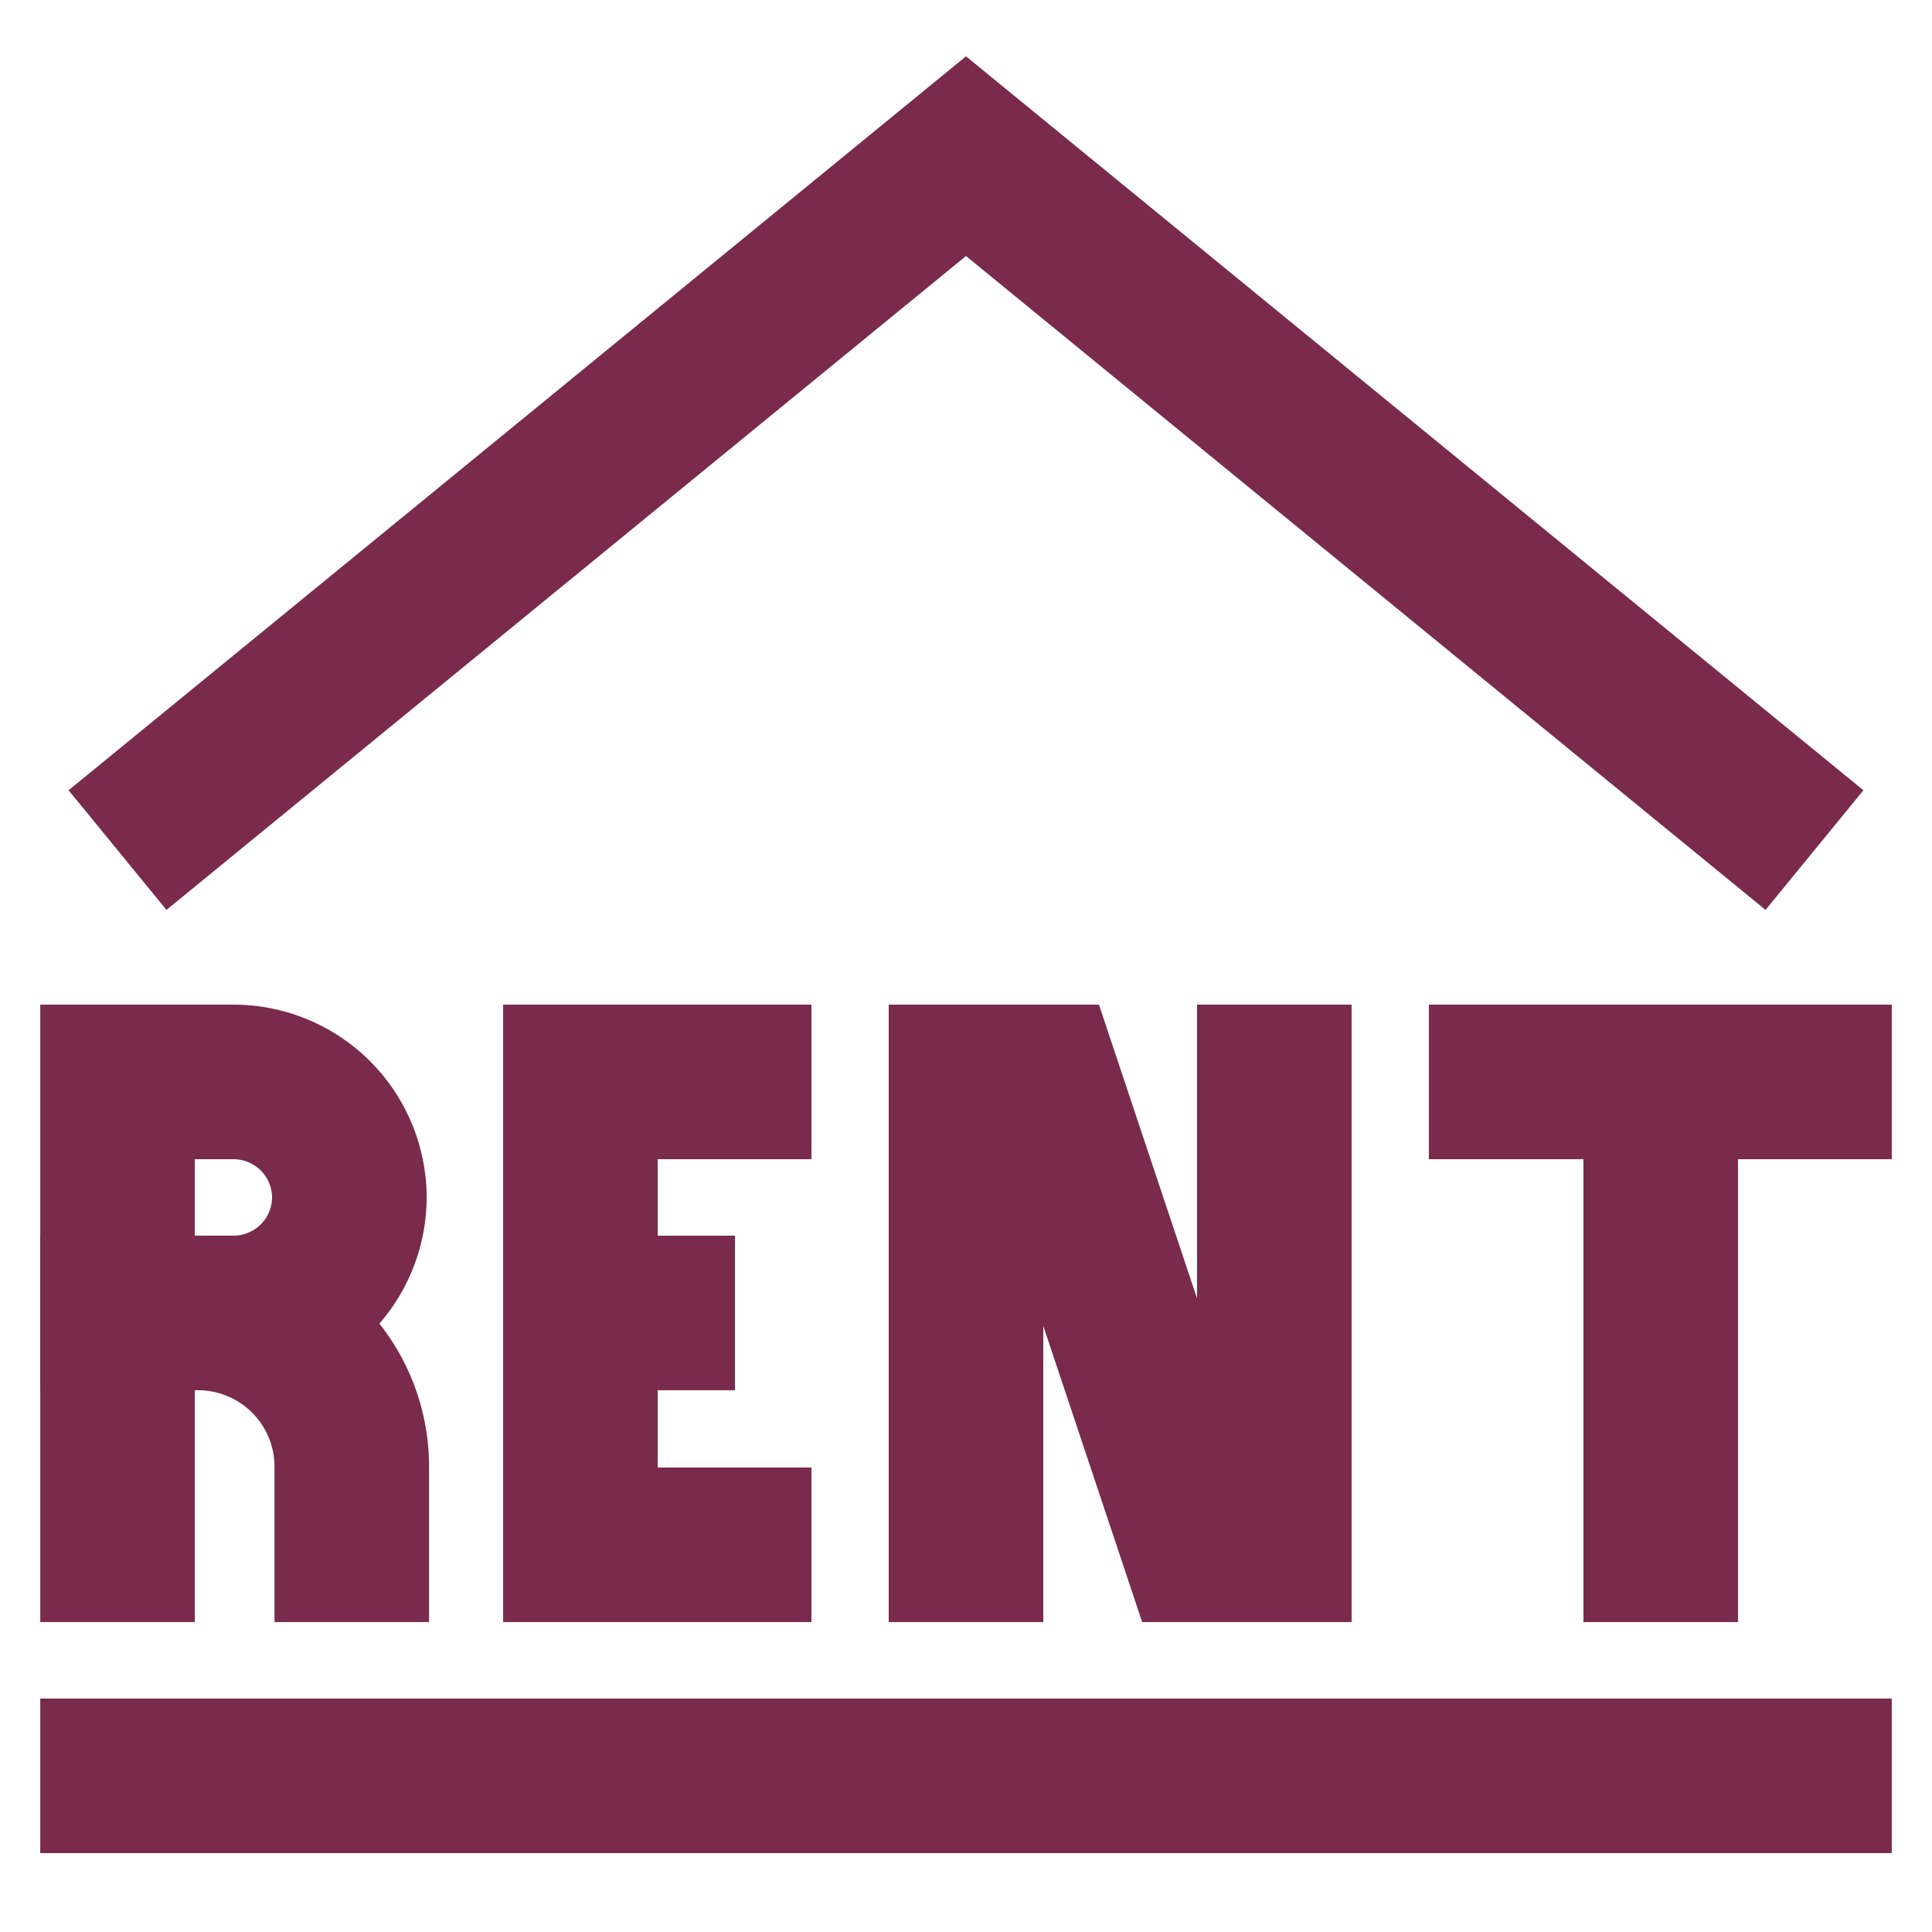
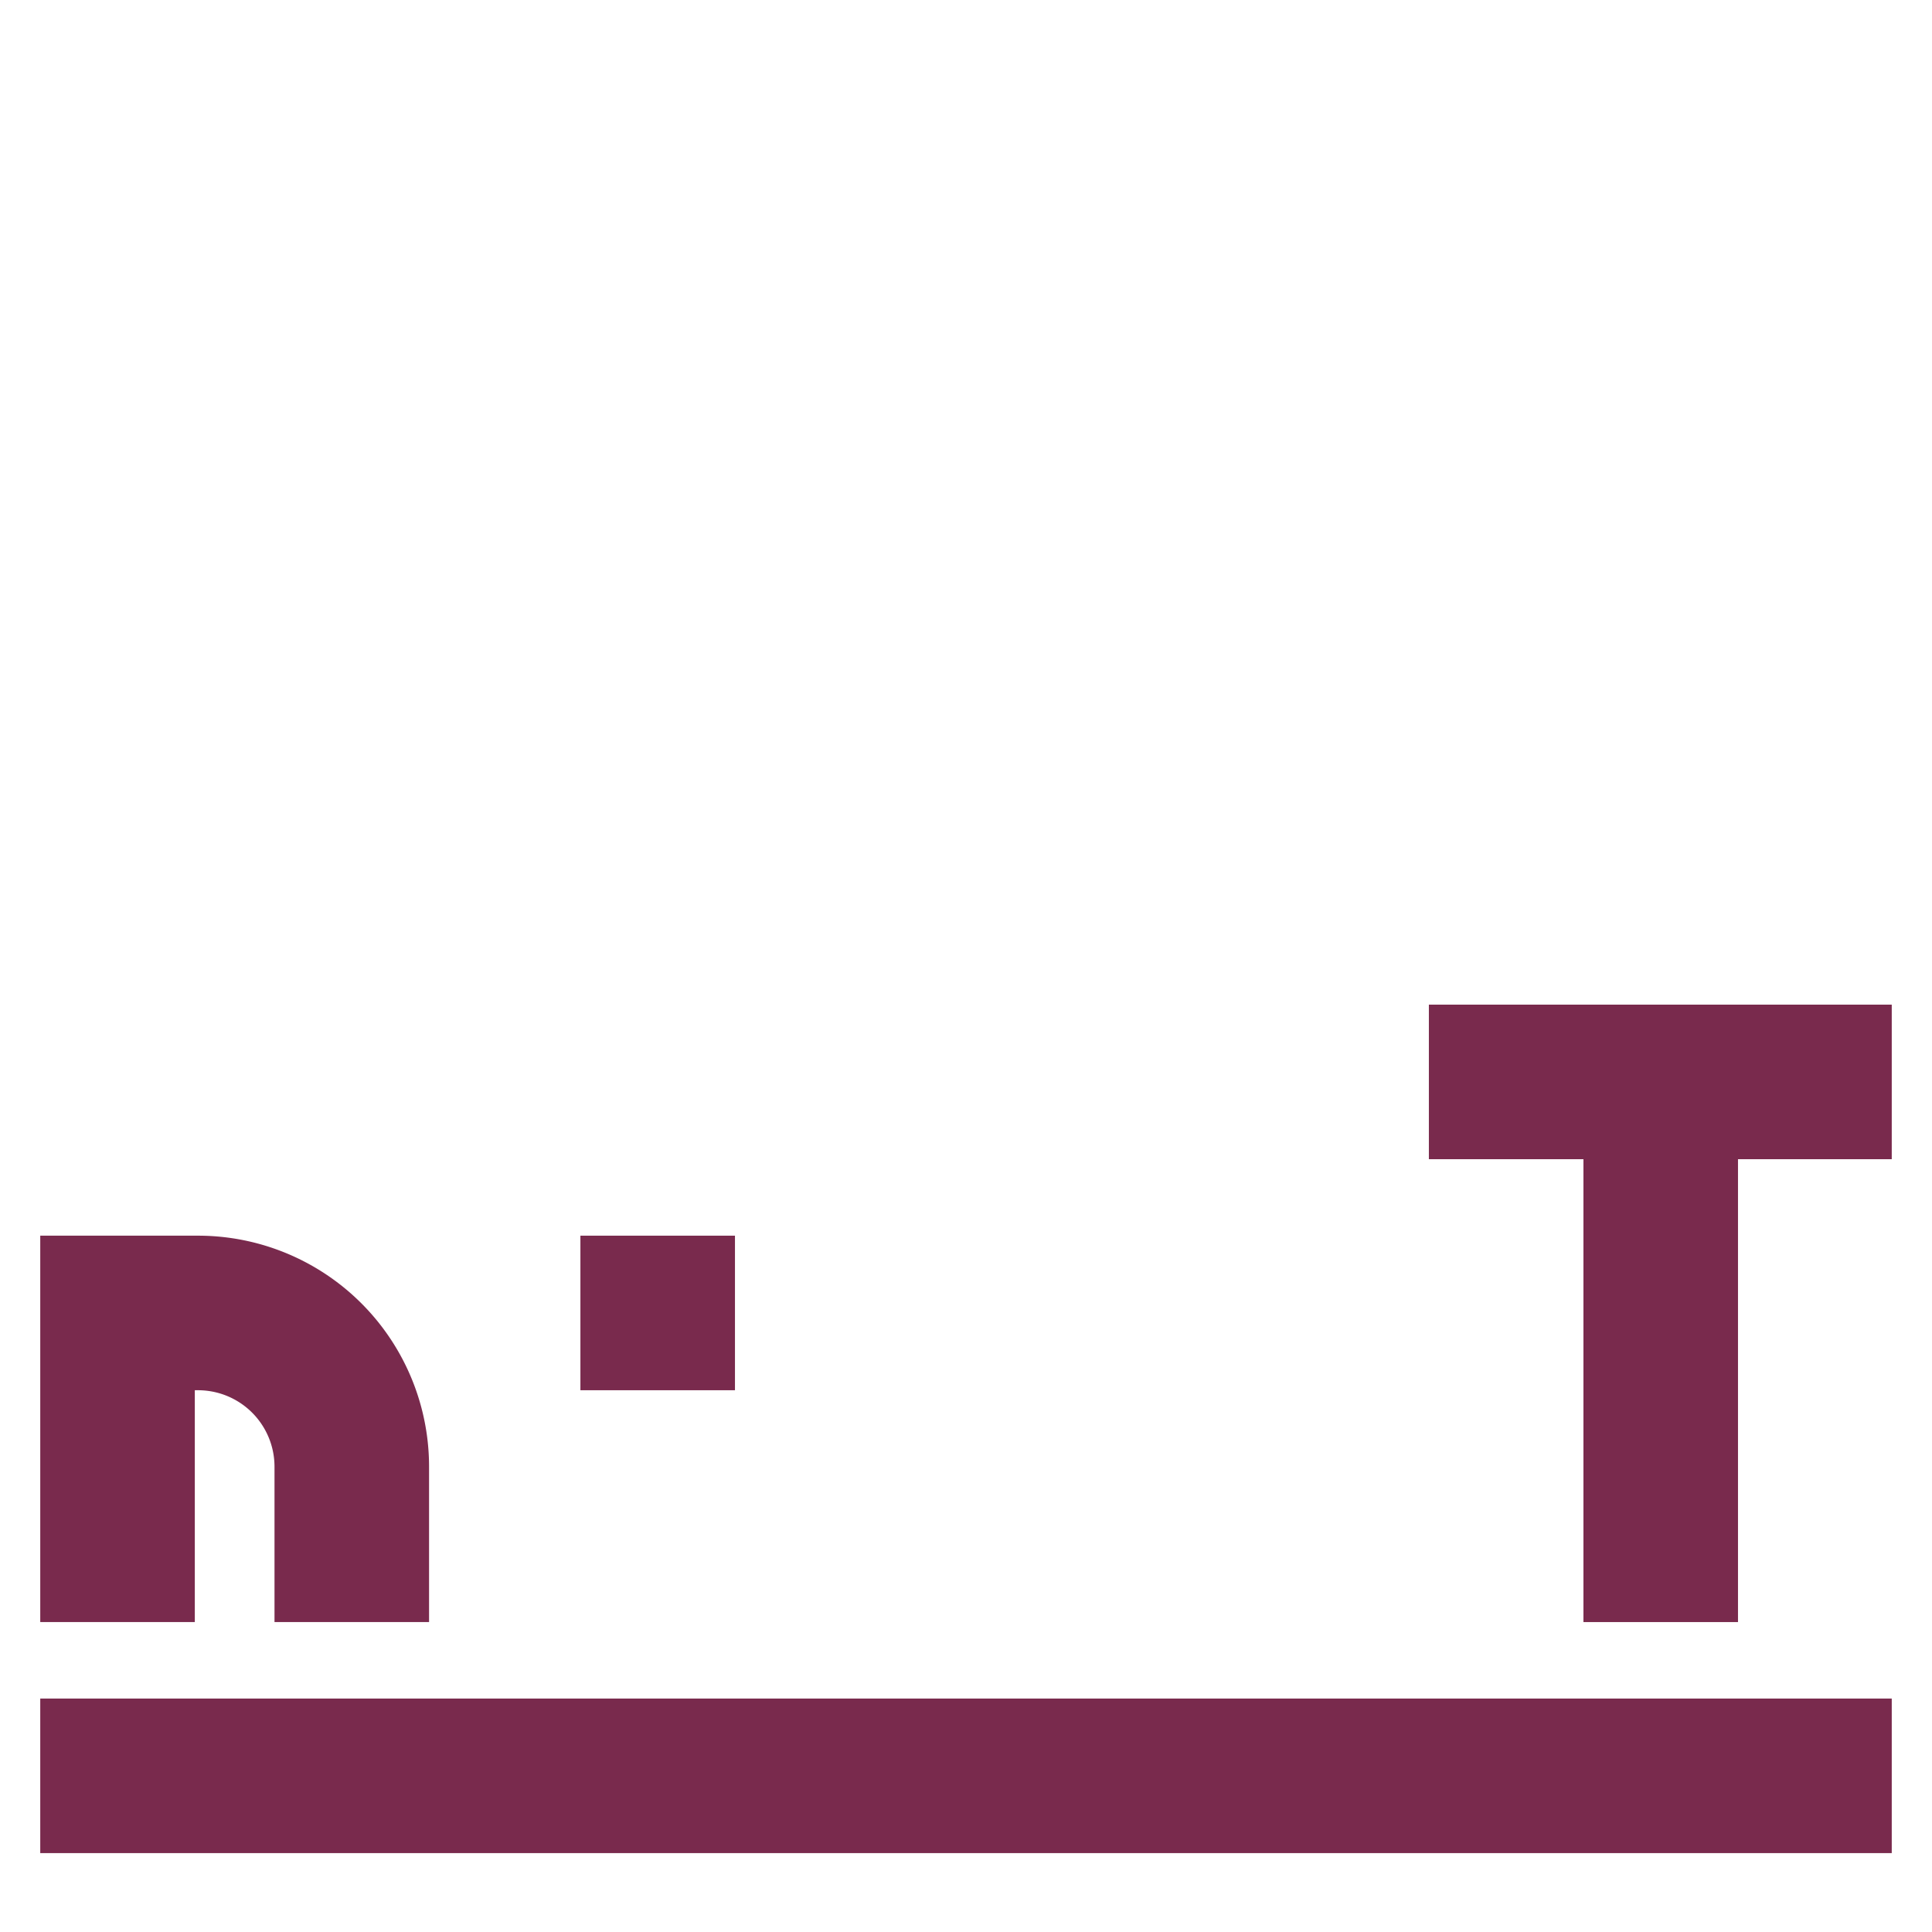
<svg xmlns="http://www.w3.org/2000/svg" width="800px" height="800px" viewBox="0 0 24 24" id="Layer_1" data-name="Layer 1" fill="#000000">
  <g id="SVGRepo_bgCarrier" stroke-width="0" />
  <g id="SVGRepo_tracerCarrier" stroke-linecap="round" stroke-linejoin="round" />
  <g id="SVGRepo_iconCarrier">
    <defs>
      <style>.cls-1{fill:none;stroke:#792a4d;stroke-miterlimit:10;stroke-width:1.92px;}</style>
    </defs>
-     <path class="cls-1" d="M1.46,13.44H2.9a1.44,1.44,0,0,1,1.44,1.44v0A1.44,1.44,0,0,1,2.9,16.31H1.46a0,0,0,0,1,0,0V13.44a0,0,0,0,1,0,0Z" />
    <path class="cls-1" d="M1.46,20.15V16.31h1a1.91,1.91,0,0,1,1.91,1.92v1.92" />
-     <polyline class="cls-1" points="10.08 19.19 7.21 19.19 7.21 13.44 10.08 13.44" />
    <line class="cls-1" x1="9.13" y1="16.31" x2="7.21" y2="16.31" />
-     <polyline class="cls-1" points="12 20.15 12 13.44 12.96 13.44 14.88 19.19 15.83 19.19 15.83 12.48" />
    <line class="cls-1" x1="17.75" y1="13.44" x2="23.5" y2="13.44" />
    <line class="cls-1" x1="20.63" y1="20.15" x2="20.63" y2="13.44" />
    <line class="cls-1" x1="23.5" y1="22.06" x2="0.5" y2="22.06" />
-     <polyline class="cls-1" points="22.54 10.56 12 1.94 1.46 10.56" />
  </g>
</svg>